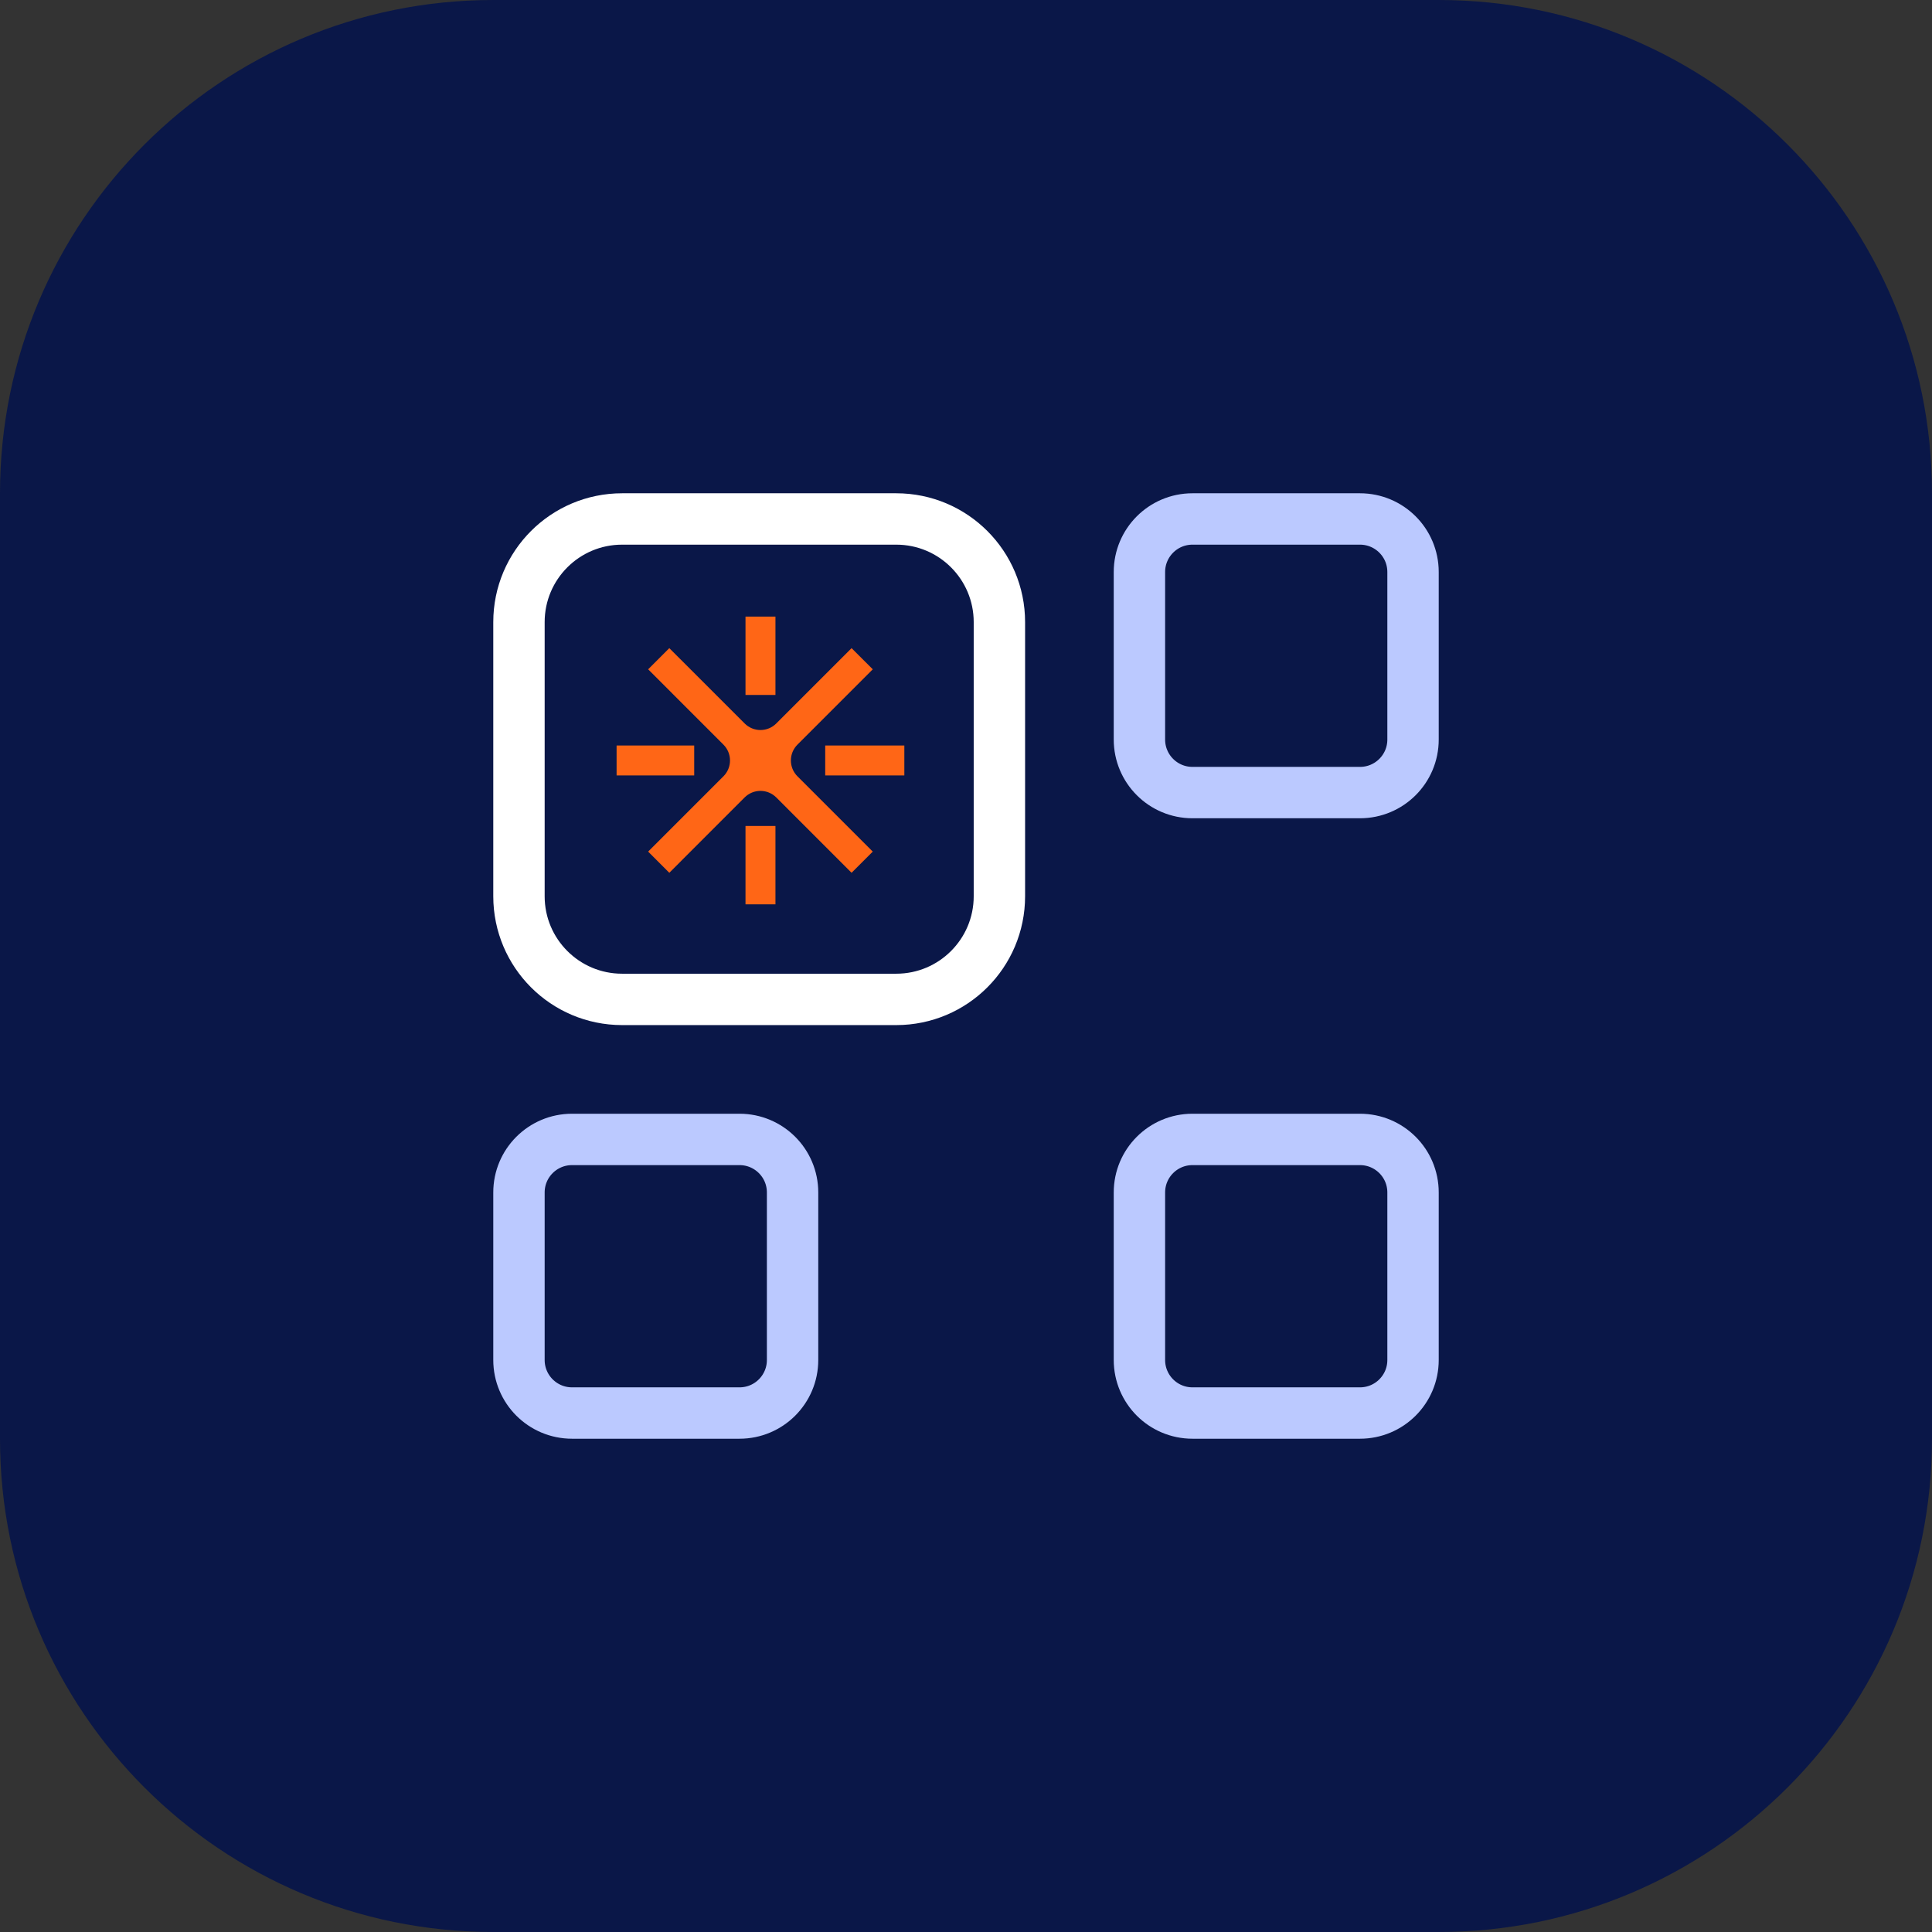
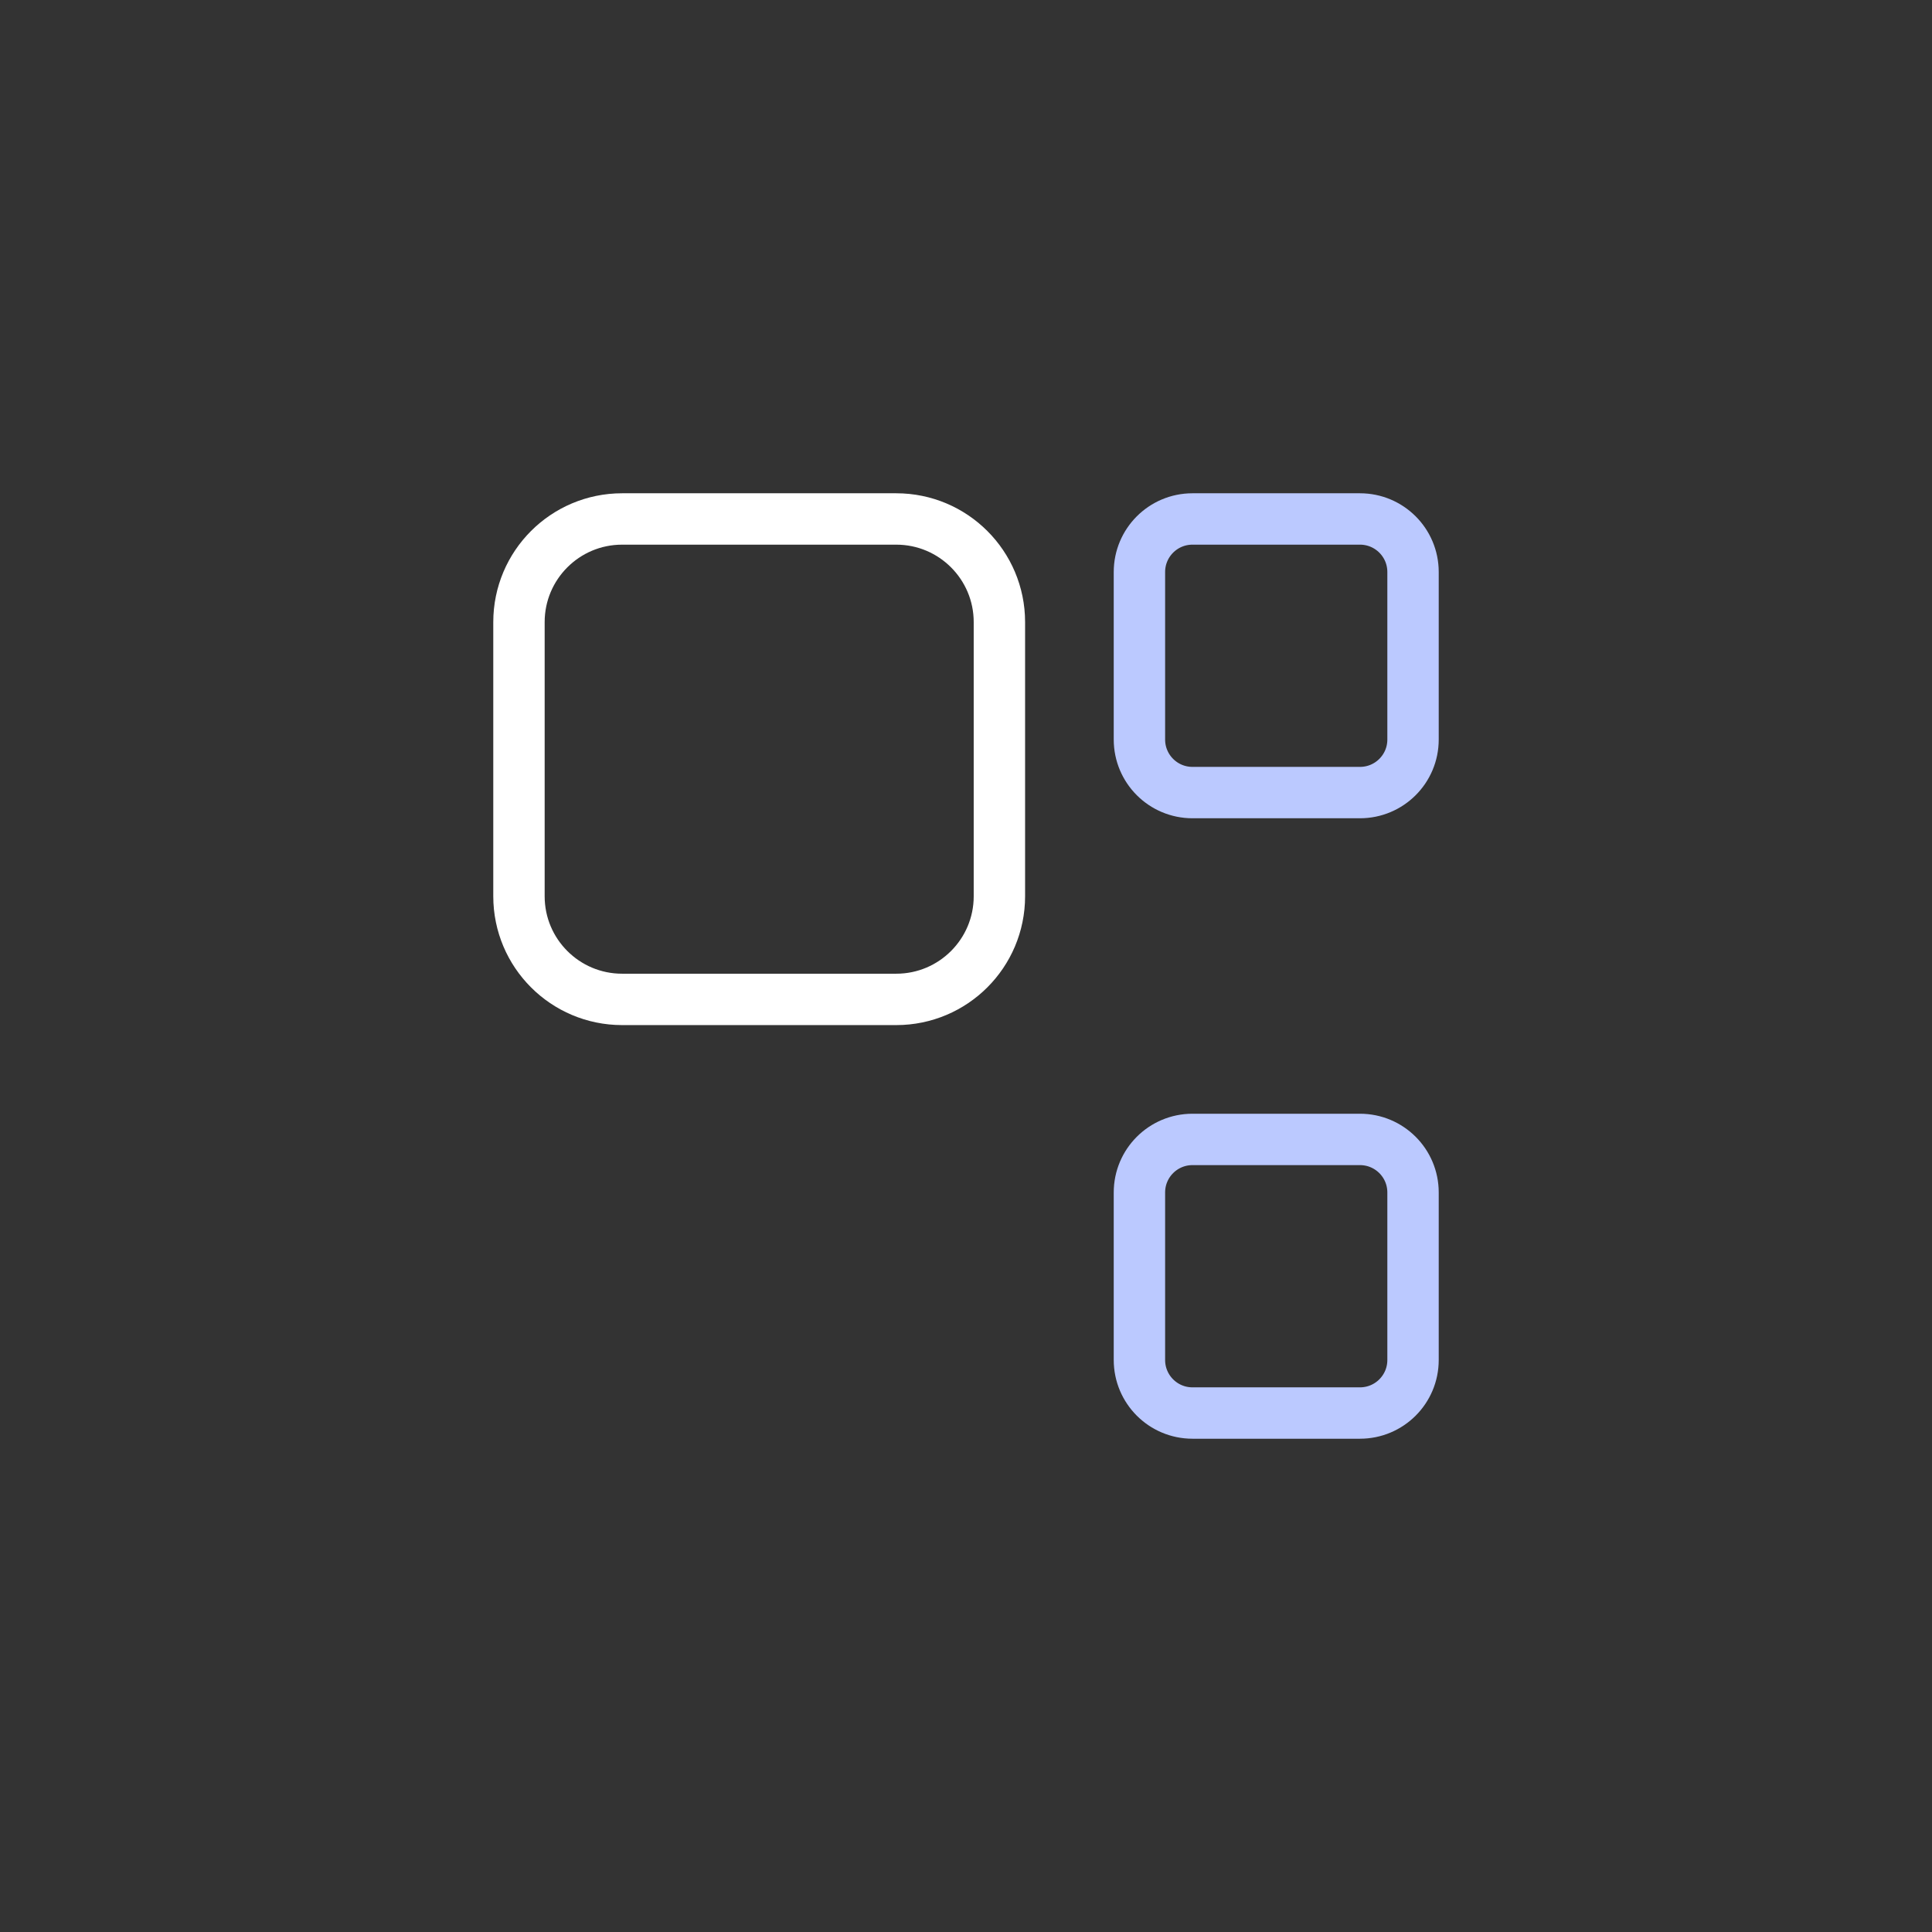
<svg xmlns="http://www.w3.org/2000/svg" width="94" height="94" viewBox="0 0 94 94" fill="none">
  <rect x="0" y="0" width="94" height="94" fill="#333333" stroke="none" />
-   <path d="M0 24C0 10.745 10.745 0 24 0H70C83.255 0 94 10.745 94 24V70C94 83.255 83.255 94 70 94H24C10.745 94 0 83.255 0 70V24Z" fill="#0A1748" />
  <path d="M30.268 25.25H43.607C46.378 25.25 48.625 27.497 48.625 30.268V43.607C48.625 46.378 46.378 48.625 43.607 48.625H30.268C27.497 48.625 25.25 46.378 25.25 43.607V30.268C25.25 27.497 27.497 25.25 30.268 25.25Z" stroke="white" stroke-width="2.5" />
-   <path d="M36.272 44H37.729V40.187H36.272V44ZM40.15 37.728H44V36.271H40.15L40.15 37.728ZM30 37.728H33.776V36.272H30V37.728ZM37.769 35.2C37.668 35.301 37.548 35.382 37.416 35.436C37.284 35.491 37.143 35.519 37 35.519C36.857 35.519 36.716 35.491 36.584 35.436C36.452 35.382 36.332 35.301 36.231 35.2L32.565 31.535L31.535 32.565L35.2 36.231C35.404 36.435 35.518 36.712 35.518 37C35.518 37.288 35.404 37.565 35.2 37.769L31.535 41.434L32.565 42.465L36.23 38.798C36.434 38.595 36.711 38.48 36.999 38.48C37.287 38.48 37.564 38.595 37.768 38.798L41.433 42.465L42.464 41.434L38.798 37.769C38.594 37.565 38.48 37.288 38.48 37C38.48 36.712 38.594 36.435 38.798 36.231L42.464 32.565L41.433 31.535L37.768 35.2L37.769 35.2ZM36.272 33.812H37.729V30H36.272V33.812Z" fill="#FF6616" />
-   <path d="M27.831 55.438H35.982C37.407 55.438 38.562 56.593 38.562 58.018V66.169C38.562 67.595 37.407 68.75 35.982 68.75H27.831C26.405 68.75 25.25 67.595 25.25 66.169V58.018C25.25 56.593 26.405 55.438 27.831 55.438Z" stroke="#BBC9FF" stroke-width="2.5" />
  <path d="M58.018 25.25H66.169C67.595 25.25 68.75 26.405 68.75 27.831V35.982C68.75 37.407 67.595 38.562 66.169 38.562H58.018C56.593 38.562 55.438 37.407 55.438 35.982V27.831C55.438 26.405 56.593 25.25 58.018 25.25Z" stroke="#BBC9FF" stroke-width="2.5" />
  <path d="M58.018 55.438H66.169C67.595 55.438 68.75 56.593 68.75 58.018V66.169C68.75 67.595 67.595 68.75 66.169 68.75H58.018C56.593 68.75 55.438 67.595 55.438 66.169V58.018C55.438 56.593 56.593 55.438 58.018 55.438Z" stroke="#BBC9FF" stroke-width="2.5" />
</svg>